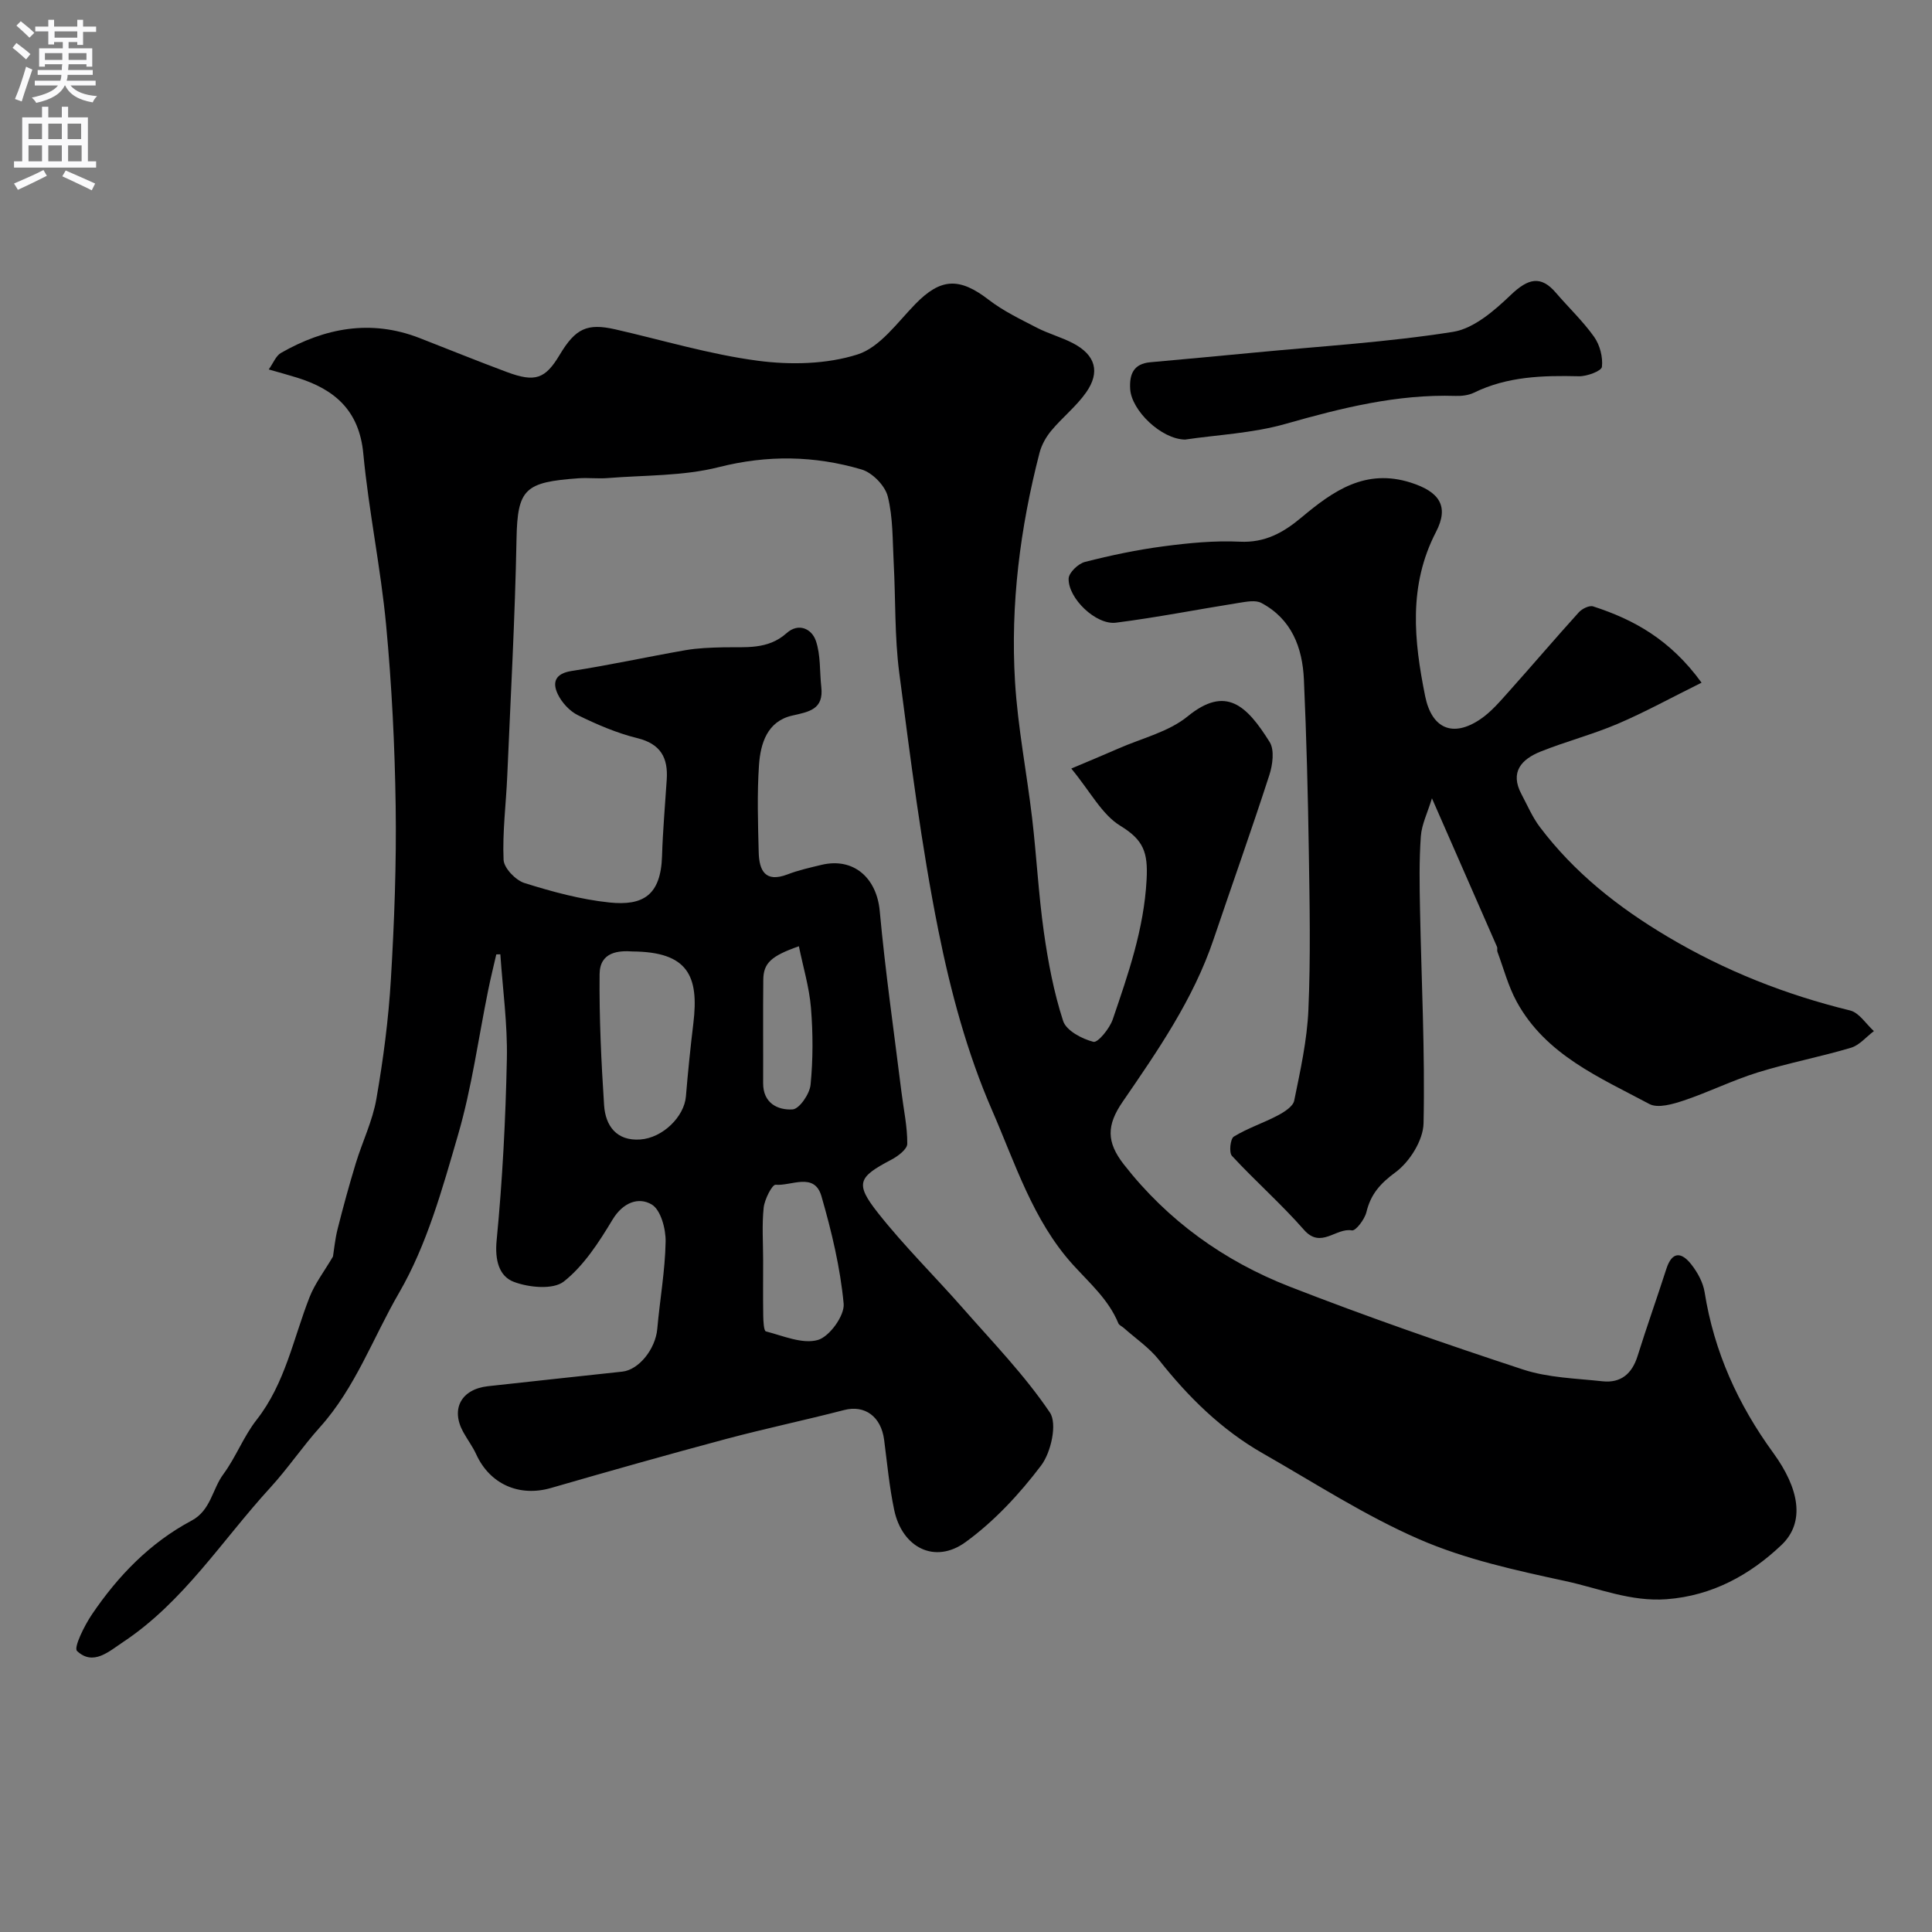
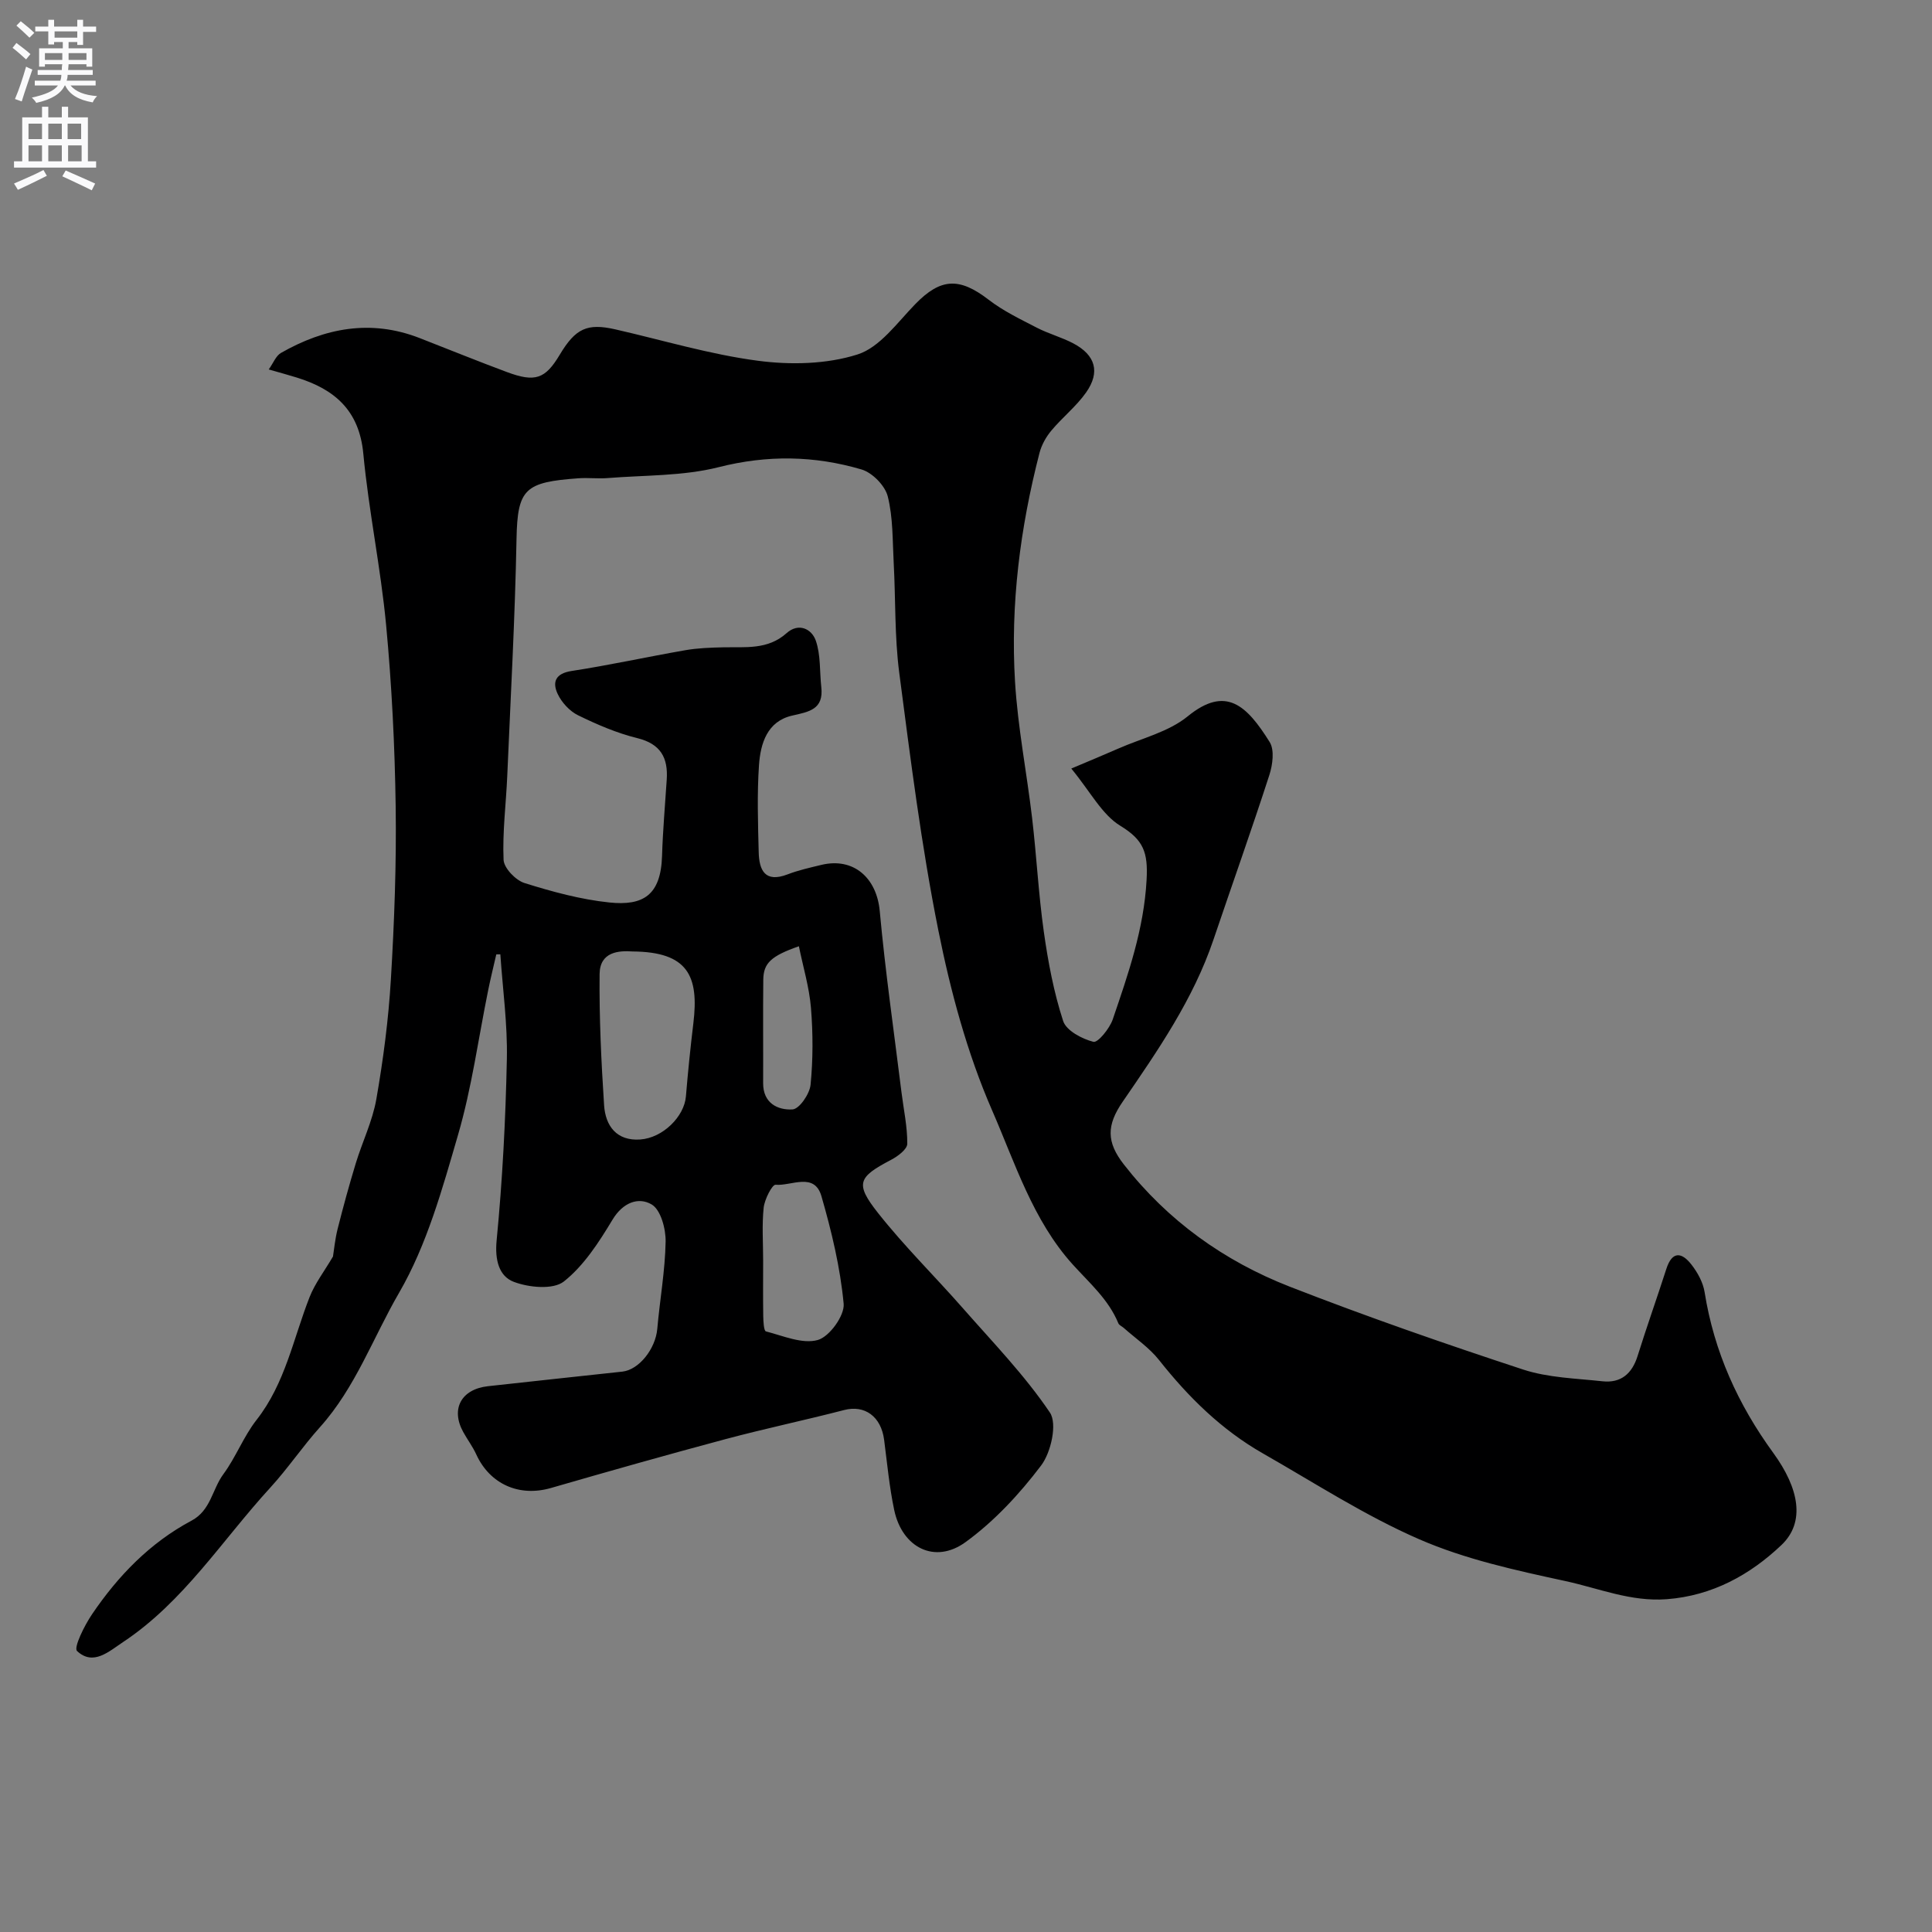
<svg xmlns="http://www.w3.org/2000/svg" enable-background="new 0 0 400 400" viewBox="0 0 400 400">
  <rect x="0" y="0" width="400" height="400" fill="#808080" stroke="none" />
  <g fill="#000001">
    <path d="m102.75 197.6c-.56 2.45-1.17 4.9-1.67 7.37-2.04 10.01-3.4 20.22-6.25 30-3.25 11.17-6.44 22.75-12.2 32.68-5.38 9.26-9.04 19.65-16.37 27.81-3.61 4.02-6.65 8.55-10.29 12.53-9.96 10.86-17.92 23.64-30.49 31.98-2.9 1.92-6.19 5.01-9.53 1.85-.74-.7 1.53-5.29 3.11-7.61 5.4-7.97 12.02-14.81 20.6-19.38 4-2.13 4.27-6.49 6.58-9.61 2.6-3.52 4.19-7.82 6.88-11.25 5.94-7.57 7.6-16.83 10.98-25.43 1.11-2.82 3.03-5.31 4.84-8.39.22-1.34.42-3.57.96-5.71 1.15-4.56 2.39-9.09 3.76-13.59 1.36-4.46 3.47-8.76 4.26-13.3 1.43-8.2 2.52-16.51 3.01-24.82.71-11.91 1.16-23.87.99-35.8-.18-12.52-.81-25.07-1.98-37.54-1.12-11.86-3.6-23.6-4.72-35.46-.84-8.97-5.95-13.34-13.77-15.76-1.71-.53-3.44-1-5.81-1.68.95-1.33 1.48-2.82 2.53-3.42 9.08-5.18 18.59-7.01 28.68-3.09 6.03 2.35 12.03 4.79 18.1 7.05 5.86 2.18 7.94 1.43 10.94-3.59 3.27-5.46 5.68-6.57 11.5-5.25 9.83 2.24 19.57 5.19 29.53 6.5 6.76.89 14.21.73 20.61-1.3 4.64-1.47 8.24-6.6 11.97-10.43 5.25-5.39 9.11-5.59 15.19-.9 3.02 2.33 6.56 4.02 9.98 5.79 2.42 1.25 5.13 1.97 7.54 3.24 4.59 2.42 5.63 5.93 2.66 10.16-2.03 2.89-4.92 5.16-7.2 7.9-1.1 1.31-2.02 2.96-2.45 4.61-4.01 15.54-6.04 31.36-5.07 47.38.57 9.45 2.43 18.82 3.54 28.25.92 7.83 1.32 15.72 2.42 23.51.88 6.24 2.06 12.51 4 18.48.65 2 3.89 3.71 6.27 4.32.92.23 3.35-2.75 4-4.64 3.2-9.4 6.46-18.68 7.01-28.92.31-5.67-.63-8.24-5.44-11.17-3.81-2.32-6.17-7.03-10.15-11.85 3.78-1.6 6.76-2.83 9.72-4.13 4.85-2.14 10.41-3.44 14.38-6.68 7.91-6.45 12.22-2.27 16.97 5.32 1.03 1.65.62 4.73-.07 6.85-3.69 11.4-7.72 22.7-11.56 34.05-4.18 12.36-11.51 22.95-18.8 33.57-3.35 4.87-3.39 8.34.25 13 9.07 11.62 20.75 19.99 34.34 25.29 15.91 6.2 32.07 11.82 48.29 17.15 5.2 1.71 10.94 1.84 16.46 2.44 3.79.41 6.11-1.55 7.26-5.22 1.89-6.05 4.02-12.02 5.96-18.05 1.23-3.82 3.25-3.41 5.21-.87 1.27 1.63 2.39 3.68 2.71 5.68 1.96 12.33 6.89 23.23 14.24 33.32 5.31 7.3 6.67 14.29 1.67 19.04-6.47 6.15-14.31 10.51-23.77 11.22-7.43.55-13.97-2.24-20.93-3.75-10.34-2.24-20.73-4.5-30.29-8.66-11.24-4.89-21.66-11.67-32.36-17.77-8.56-4.88-15.43-11.65-21.52-19.35-2.01-2.54-4.84-4.45-7.3-6.64-.37-.33-.96-.56-1.12-.96-2.03-4.94-5.96-8.32-9.44-12.17-8.27-9.15-11.94-21.02-16.72-31.97-5.14-11.8-8.57-24.56-11.11-37.23-3.53-17.6-5.76-35.48-8.09-53.3-.98-7.52-.74-15.19-1.15-22.79-.25-4.6-.12-9.33-1.23-13.74-.56-2.23-3.19-4.91-5.42-5.57-9.73-2.87-19.48-3.04-29.58-.48-7.39 1.87-15.31 1.64-23 2.26-1.99.16-4.01-.1-6 .04-11.12.8-12.66 2.15-12.86 12.55-.31 16.37-1.22 32.73-1.92 49.1-.25 5.79-1.01 11.59-.76 17.35.08 1.72 2.51 4.24 4.35 4.81 5.72 1.79 11.62 3.4 17.57 4.02 6.89.71 10.64-1.41 10.89-9.65.16-5.27.63-10.53.97-15.8.3-4.52-1.26-7.39-6.1-8.58-4.23-1.04-8.33-2.81-12.26-4.73-1.74-.85-3.39-2.65-4.22-4.42-1.14-2.42-.5-4.23 2.88-4.75 7.88-1.21 15.68-2.93 23.54-4.3 2.58-.45 5.24-.54 7.87-.6 4.57-.1 9.2.56 13.1-2.93 2.49-2.23 5.2-.89 6.05 1.54 1.04 2.98.78 6.4 1.14 9.62.52 4.63-2.51 5.11-6.04 5.91-5.16 1.18-6.55 5.77-6.86 10.26-.41 5.97-.21 11.99-.06 17.99.09 3.76 1.29 6.42 5.98 4.62 2.26-.87 4.66-1.4 7.02-1.97 6.65-1.59 11.43 2.7 12.06 9.55 1.15 12.53 2.95 25.01 4.5 37.51.44 3.57 1.23 7.13 1.2 10.69-.01 1.14-1.97 2.6-3.35 3.32-6.83 3.59-7.53 4.89-2.7 11.01 5.45 6.9 11.77 13.11 17.59 19.74 6.19 7.05 12.78 13.85 17.99 21.57 1.56 2.31.24 8.25-1.82 10.97-4.46 5.89-9.7 11.55-15.66 15.87-6.34 4.6-13.1 1.14-14.75-6.64-1.01-4.78-1.46-9.68-2.09-14.54s-4.03-7.28-8.27-6.18c-8.14 2.11-16.39 3.84-24.51 6.01-12.1 3.24-24.16 6.65-36.19 10.13-6.57 1.9-12.65-.77-15.48-6.96-.74-1.62-1.84-3.07-2.7-4.64-2.62-4.76-.41-8.85 5.12-9.47 9.27-1.03 18.55-2.01 27.83-3.02 3.46-.38 6.86-4.72 7.23-8.83.53-6.03 1.62-12.04 1.73-18.08.05-2.65-1.01-6.6-2.89-7.7-2.73-1.61-5.96-.42-8.11 3.16-2.8 4.65-5.92 9.51-10.07 12.79-2.21 1.74-7.25 1.26-10.37.07-3.05-1.16-3.94-4.5-3.55-8.56 1.21-12.48 1.86-25.04 2.12-37.59.15-7.21-.86-14.44-1.35-21.66-.32.02-.58.02-.84.02zm28.23-.61c-2.83-.2-6.79.03-6.84 4.68-.09 9.05.34 18.12.93 27.15.28 4.27 2.58 7.44 7.48 7.1 4.71-.33 9.12-4.77 9.46-8.91.42-5.05.93-10.1 1.54-15.13 1.2-9.86-1.15-14.8-12.57-14.89zm27.02 64c0 3.83-.04 7.65.02 11.48.02 1.11.12 3.06.55 3.18 3.57.92 7.56 2.68 10.75 1.78 2.41-.68 5.57-5.06 5.35-7.5-.7-7.51-2.5-14.99-4.6-22.27-1.46-5.05-6.24-2.08-9.49-2.37-.71-.06-2.28 3.01-2.47 4.74-.38 3.61-.11 7.3-.11 10.96zm7.4-65.08c-5.76 2.02-7.33 3.49-7.37 6.93-.08 7.14 0 14.28-.03 21.42-.02 4.15 3.04 5.62 6.1 5.43 1.4-.09 3.54-3.21 3.72-5.11.52-5.26.51-10.64.08-15.92-.35-4.25-1.62-8.43-2.5-12.75z" />
-     <path d="m352.29 141.34c-6.4 3.17-11.78 6.14-17.39 8.53-5.19 2.21-10.71 3.64-15.95 5.74-3.9 1.57-6.41 4.2-3.95 8.81 1.22 2.29 2.25 4.73 3.79 6.78 7.17 9.5 16.22 16.64 26.5 22.75 11.9 7.07 24.41 11.99 37.76 15.26 1.88.46 3.29 2.8 4.92 4.27-1.58 1.18-2.99 2.93-4.76 3.45-6.38 1.9-12.95 3.14-19.3 5.11-5.2 1.61-10.14 4.08-15.31 5.81-2.25.75-5.35 1.66-7.12.72-10.3-5.5-21.45-10.17-27.46-21.17-1.76-3.22-2.71-6.89-4-10.36-.11-.3.05-.7-.07-.99-4.33-9.92-8.68-19.83-13.48-30.77-.91 2.99-2.12 5.39-2.3 7.86-.36 5.03-.27 10.1-.17 15.16.29 14.76 1.05 29.53.73 44.28-.08 3.51-2.88 7.97-5.8 10.12-3.18 2.34-5.13 4.54-6.03 8.26-.36 1.49-2.21 3.92-3 3.78-3.32-.6-6.4 3.9-9.92-.11-4.69-5.35-10.08-10.09-14.92-15.32-.64-.69-.34-3.54.39-3.99 2.84-1.74 6.09-2.8 9.06-4.36 1.35-.71 3.19-1.86 3.44-3.08 1.27-6.22 2.67-12.51 2.94-18.82.47-10.84.26-21.72.09-32.58-.18-11.93-.49-23.87-1.02-35.79-.3-6.62-2.54-12.53-8.82-15.86-1.19-.63-3.05-.26-4.54-.03-8.52 1.35-17 3.03-25.56 4.12-4.1.52-9.92-5.03-9.79-9.14.04-1.22 1.99-3.09 3.38-3.44 5.35-1.37 10.79-2.51 16.26-3.23 5.22-.69 10.54-1.21 15.78-.96 5.27.26 9.07-1.9 12.84-5.06 6.51-5.45 13.2-10.17 22.61-7.16 5.8 1.86 7.99 4.8 5.19 10.2-5.76 11.11-4.57 22.5-2.25 33.99 1.37 6.77 5.75 8.62 11.41 4.8 2.23-1.5 4.06-3.67 5.88-5.7 4.88-5.45 9.62-11.03 14.53-16.45.67-.74 2.17-1.48 2.97-1.22 8.44 2.73 15.98 6.89 22.44 15.79z" />
-     <path d="m245.36 91.01c-4.95-.08-11.11-6.03-11.37-10.48-.18-3.05.7-5.22 4.16-5.53 7.19-.65 14.37-1.31 21.56-2 13.72-1.32 27.52-2.14 41.11-4.29 4.34-.69 8.6-4.42 12.01-7.68 3.56-3.4 6.19-4.05 9.29-.43 2.63 3.07 5.61 5.88 7.93 9.15 1.19 1.68 1.84 4.2 1.61 6.21-.1.85-3.1 1.98-4.76 1.94-7.47-.18-14.8.02-21.71 3.39-1.12.55-2.54.72-3.81.68-12.13-.39-23.65 2.5-35.22 5.79-6.85 1.95-14.16 2.26-20.8 3.25z" />
  </g>
  <path d="m2.6 9.9.8-1c.9.7 1.9 1.4 2.9 2.3l-.9 1.1c-1.1-1-2-1.8-2.8-2.4zm.5 10.6c.9-2.1 1.6-4.3 2.3-6.7.4.2.8.4 1.3.6-.7 2.1-1.5 4.3-2.2 6.6zm.3-15.2.9-.9c1 .8 2 1.6 2.8 2.4l-1 1c-.9-.9-1.8-1.7-2.7-2.5zm12.6-1.2h1.2v1.4h2.7v1.1h-2.7v2.7h-1.2v-.6h-1.8v1.3h4.9v3.8h-1.2v-.5h-3.7c0 .4-.1.9-.1 1.2h5.1v1h-5.2c0 .5-.1.9-.2 1.2h6v1h-5.2c1.1 1.3 2.9 2 5.5 2.2-.4.4-.7.8-.9 1.3-2.9-.5-4.8-1.6-5.7-3.5h-.1c-.8 1.7-2.7 2.9-5.9 3.6-.2-.4-.6-.8-.9-1.1 2.8-.6 4.6-1.4 5.4-2.5h-4.8v-1h5.3c.1-.3.2-.7.2-1.2h-4.9v-1h5c0-.4 0-.8.1-1.2h-3.6v.5h-1.2v-3.8h4.9v-1.3h-1.8v.5h-1.2v-2.7h-2.7v-1h2.7v-1.4h1.2v1.4h4.8zm-6.7 8.3h3.6c0-.4 0-.9 0-1.4h-3.6zm1.9-4.6h4.8v-1.3h-4.7v1.3zm6.7 3.2h-3.7v1.4h3.7v-2.4z" fill="#fafafb" />
  <path d="m8.7 22.1h1.3v2.2h2.8v-2.2h1.3v2.2h4.1v9.1h1.7v1.3h-17v-1.3h1.7v-9.1h4.1zm.3 13.1.7 1.2c-1.8.9-3.8 1.9-6 2.9-.2-.4-.5-.8-.8-1.3 2.3-1 4.4-1.9 6.1-2.8zm-3.1-6.4h2.8v-3.2h-2.8zm0 4.6h2.8v-3.3h-2.8zm4.1-4.6h2.8v-3.2h-2.8zm0 4.6h2.8v-3.3h-2.8zm3.6 1.9c2.1.9 4.1 1.8 6.1 2.7l-.7 1.4c-2.2-1.1-4.2-2-6.1-2.9zm3.2-9.7h-2.8v3.2h2.8zm-2.7 7.8h2.8v-3.3h-2.8z" fill="#fafafb" />
</svg>